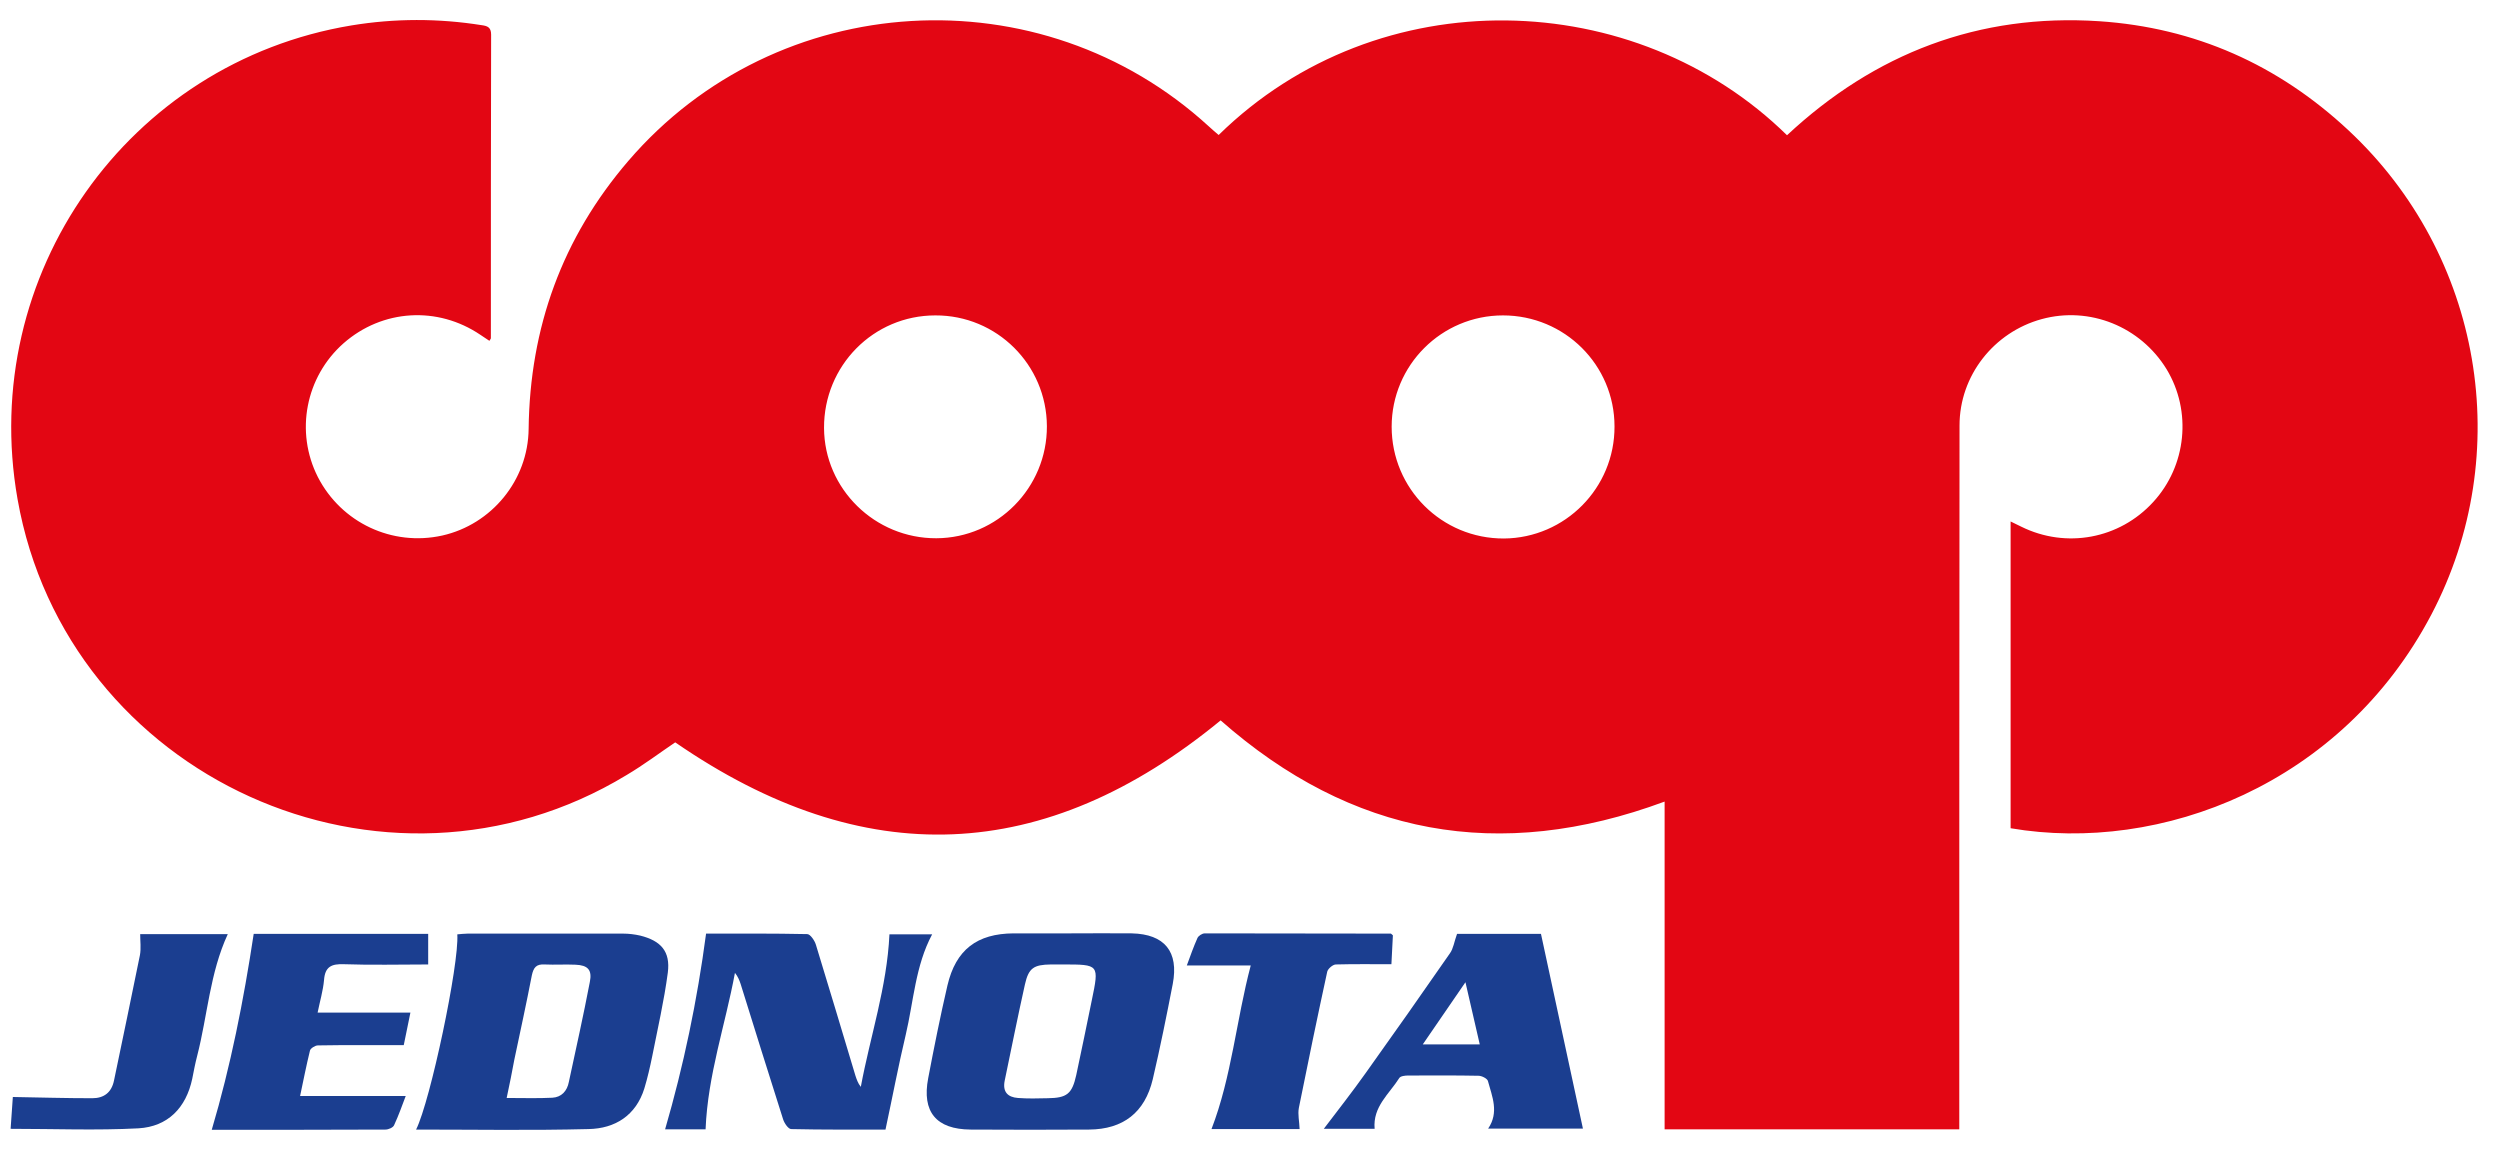
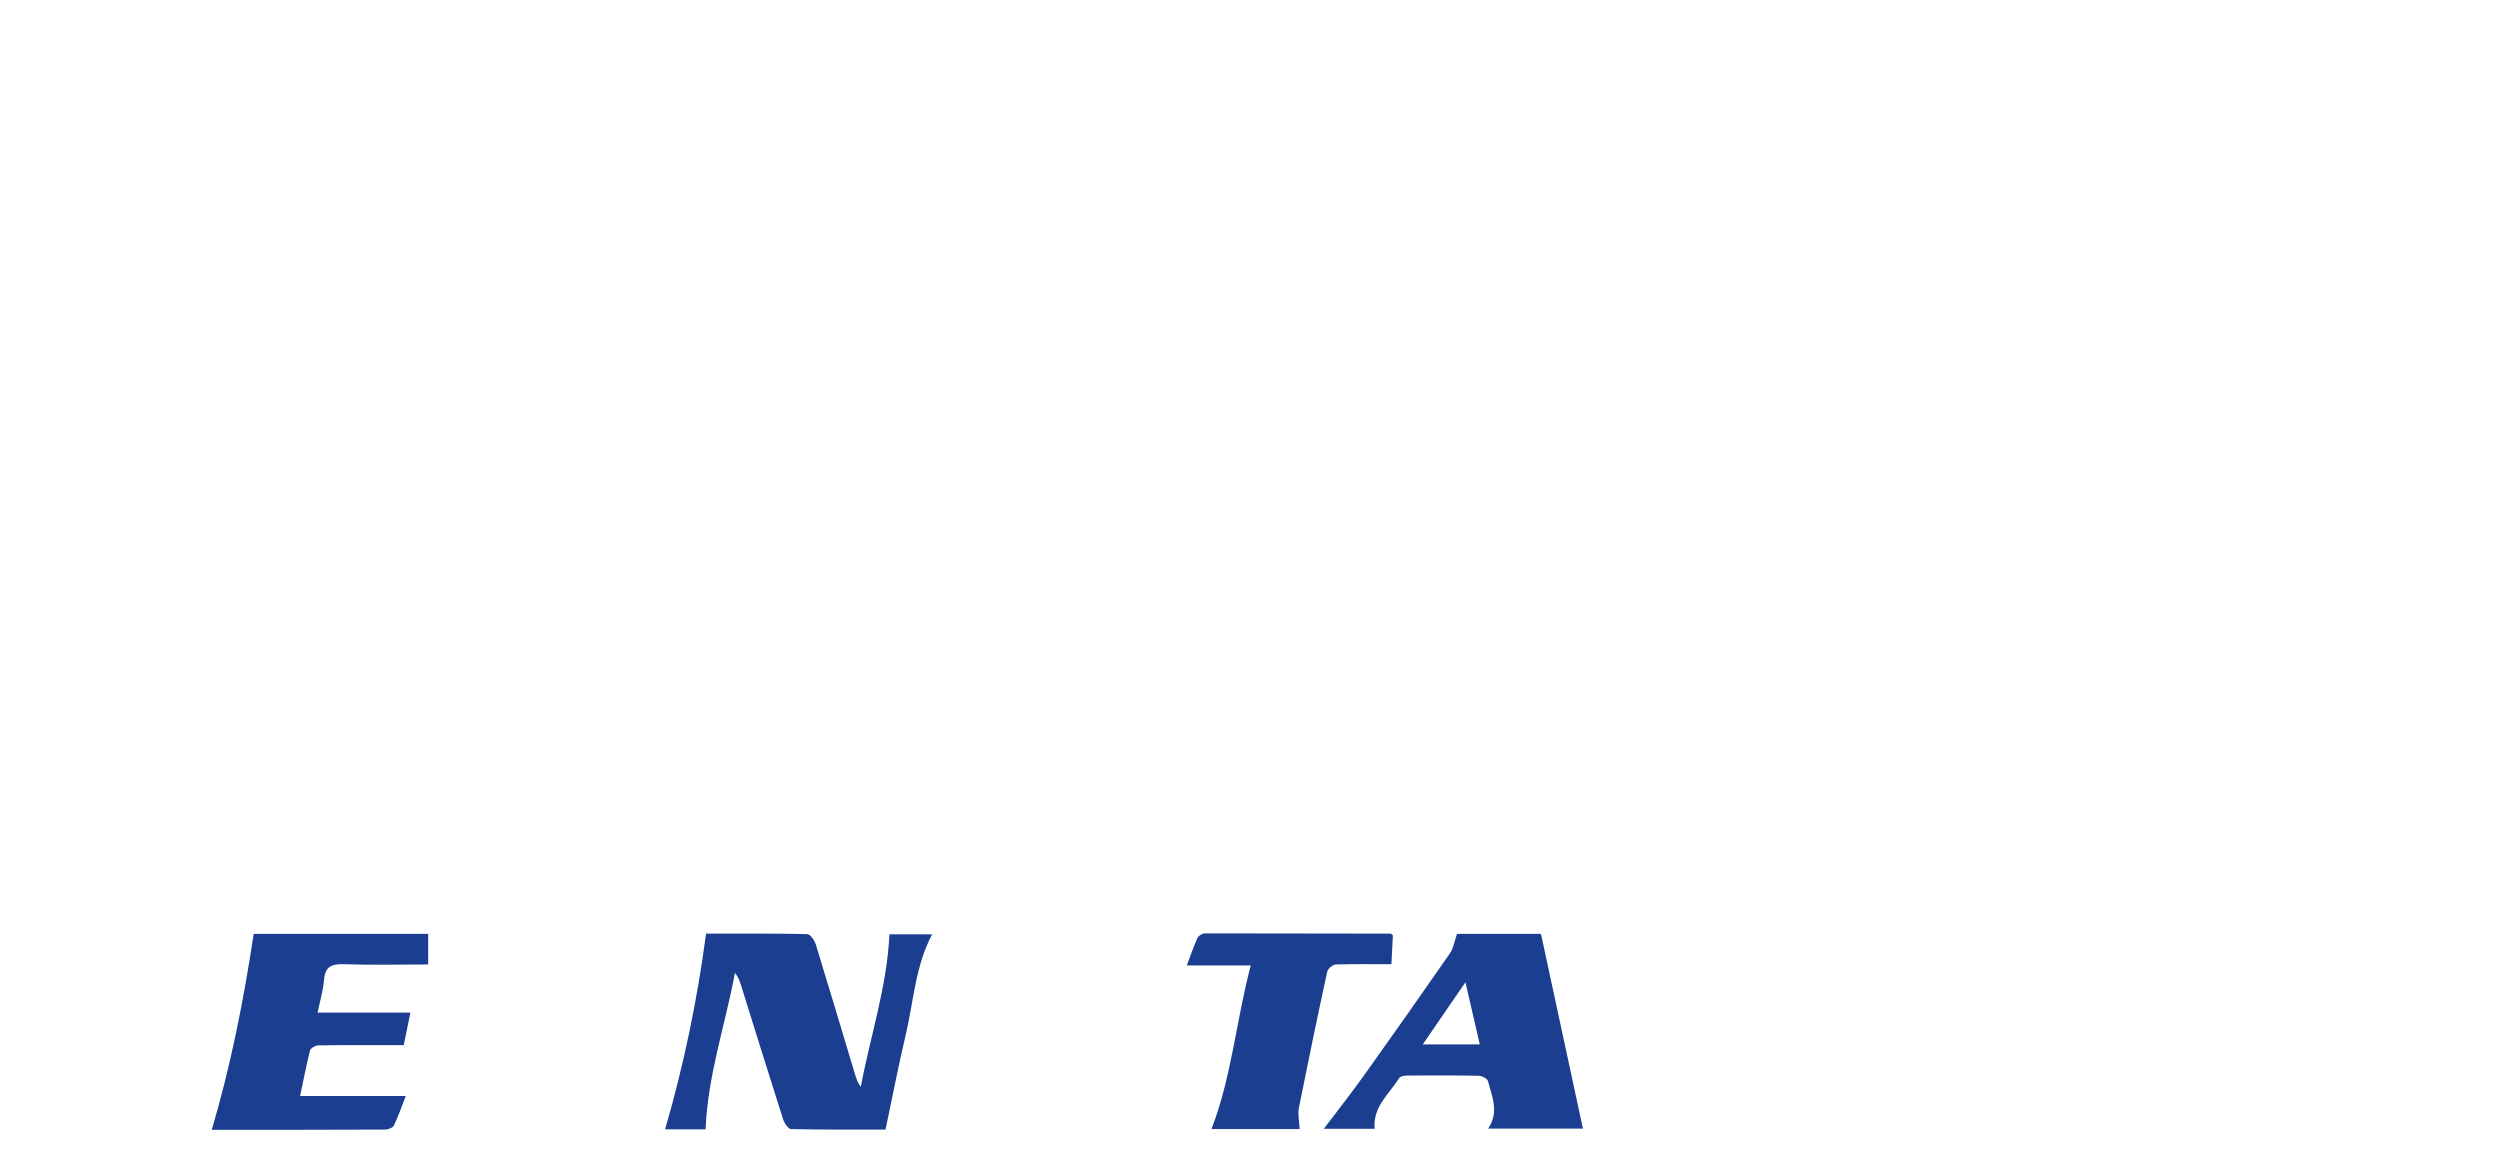
<svg xmlns="http://www.w3.org/2000/svg" version="1.1" id="Layer_1" x="0px" y="0px" width="1013px" height="469px" viewBox="0 0 1013 469" style="enable-background:new 0 0 1013 469;" xml:space="preserve">
  <style type="text/css">
	.st0{fill:#E30613;}
	.st1{fill:#1B3E90;}
</style>
-   <path class="st0" d="M198.3,138.1c-1.2-0.8-2.4-1.6-3.6-2.4c-17.4-11.8-39.8-10.4-55.5,3.4c-15.4,13.6-19.7,35.9-10.4,54.2  c9.5,18.5,30.1,28.2,50.4,23.7c20-4.5,34.8-22.4,35-43.2c0.5-41.1,13.6-77.4,40.4-108.6c60.2-70.1,167.1-76.4,235.2-14  c1.3,1.2,2.7,2.4,4,3.5c65-63.7,169-60.1,230.3,0.1c35.6-33.2,77.7-49.4,126.5-46.2c38.8,2.6,72.5,17.6,101,44.2  c54.2,50.6,67.9,130.9,33.6,196.2c-36.2,68.9-109.7,97-170.5,86.6c0-41.2,0-82.4,0-124.3c1.5,0.7,2.9,1.4,4.3,2.1  c18.2,9,39.8,5,53.5-10c13.5-14.7,15.7-36.8,5.4-53.8c-10.6-17.3-31.2-25.6-50.6-20.3c-19.4,5.3-33.3,22.9-33.3,43.1  c-0.1,92.8-0.1,185.7-0.1,278.5c0,2.1,0,4.2,0,6.7c-39.9,0-79.4,0-119.4,0c0-44,0-88.1,0-132.8c-67.2,24.9-127,13.7-179.9-32.9  c-71.2,58.5-144.6,61.6-221,8.9c-6.1,4.1-12.7,9.1-19.8,13.3c-98,59.4-226.8,1-246.7-111.9c-16-90.8,44.7-176.9,135.3-191.9  c17.6-2.9,35.2-2.9,52.8-0.1c2.2,0.3,3.8,0.8,3.8,3.8c-0.1,41-0.1,82-0.1,123C198.9,137.3,198.6,137.6,198.3,138.1z M654.2,172.8  c0-24.9-20.2-45-45.2-45c-24.9,0-45.1,20.2-45.1,45.1c0,25.1,20.3,45.4,45.5,45.3C634.2,218,654.3,197.7,654.2,172.8z M424.2,172.7  c-0.1-24.9-20.3-45-45.2-44.9c-25.1,0-45.2,20.4-45.1,45.6c0.1,24.7,20.6,44.8,45.5,44.7C404.2,218,424.3,197.6,424.2,172.7z" />
  <g>
-     <path class="st1" d="M168.6,457.7c5.8-11.6,17.5-67.1,16.7-79.1c1.4-0.1,2.8-0.3,4.2-0.3c21,0,42,0,63,0c2.3,0,4.7,0.3,6.9,0.8   c8.4,2.1,12.3,6.4,11.2,15c-1.5,11.4-4.1,22.6-6.3,33.8c-0.9,4.4-1.9,8.8-3.2,13.1c-3.4,11-11.9,16.3-22.6,16.5   C215.4,458.1,192.3,457.7,168.6,457.7z M205.3,444.9c6.6,0,12.6,0.2,18.5-0.1c3.7-0.2,6-2.7,6.7-6.4c2.9-13.5,5.9-26.9,8.5-40.5   c1-4.9-0.8-6.8-5.8-7c-4.2-0.2-8.3,0.1-12.5-0.1c-3.4-0.2-4.5,1.2-5.2,4.4c-2.2,11.4-4.7,22.8-7.1,34.2   C207.5,434.3,206.5,439.3,205.3,444.9z" />
-     <path class="st1" d="M434.1,378.2c8.2,0,16.3-0.1,24.5,0c13.3,0.3,19.1,7.4,16.6,20.5c-2.5,12.9-5.1,25.8-8.1,38.6   c-3.2,13.5-12,20.3-25.8,20.4c-16,0.1-32,0.1-48,0c-14-0.1-19.8-7.2-17.2-20.8c2.4-12.6,4.9-25.1,7.8-37.6   c3.4-14.5,12-21,26.8-21.1C418.4,378.2,426.2,378.2,434.1,378.2z M430.8,390.8c-1.7,0-3.3,0-5,0c-6.9,0.1-9,1.4-10.5,8.1   c-2.9,13-5.5,26-8.2,39c-0.9,4.5,1.2,6.7,5.4,7c4,0.3,8,0.2,12,0.1c7.8-0.1,9.9-1.7,11.6-9.4c2.2-10.1,4.2-20.2,6.3-30.3   C445.4,390.8,445.4,390.8,430.8,390.8z" />
    <path class="st1" d="M285.9,457.6c-5.4,0-11.2,0-16.4,0c7.5-25.8,13-52.1,16.6-79.3c13.1,0,27-0.1,41,0.2c1.2,0,3,2.6,3.5,4.3   c5.4,17.6,10.7,35.4,16,53c0.5,1.5,1,3.1,2.2,4.6c3.8-20.5,10.6-40.4,11.6-61.8c5.2,0,11.2,0,17.3,0c-6.8,12.7-7.5,27.1-10.7,40.7   c-3,12.6-5.4,25.4-8.2,38.4c-12.9,0-25.5,0.1-38.2-0.2c-1.2,0-2.8-2.4-3.3-4c-5.8-18.2-11.5-36.5-17.2-54.8c-0.5-1.5-1.1-3-2.3-4.5   C293.9,415.3,286.8,435.5,285.9,457.6z" />
    <path class="st1" d="M590.4,378.4c10.5,0,22.1,0,34,0c5.7,26.4,11.3,52.6,17,78.9c-11.7,0-24.8,0-38.4,0c4.5-6.6,1.6-13-0.1-19.3   c-0.3-1-2.5-2.1-3.8-2.1c-9.5-0.2-19-0.1-28.5-0.1c-1.2,0-3.1,0.2-3.6,1c-4.1,6.5-10.8,11.6-10,20.6c-7.1,0-13.8,0-20.6,0   c5.7-7.5,11.5-14.9,16.9-22.5c11.5-16.1,22.9-32.3,34.2-48.6C588.9,384.4,589.2,381.7,590.4,378.4z M576.5,423.2   c8.1,0,15.3,0,23.1,0c-1.9-8.4-3.7-16.1-5.8-25.2C587.6,407,582.3,414.7,576.5,423.2z" />
    <path class="st1" d="M102.8,378.4c22.6,0,46.6,0,70.7,0c0,4.5,0,8.7,0,12.4c-11.6,0-22.9,0.3-34.1-0.1c-5.1-0.2-7.7,1-8.1,6.4   c-0.4,4.4-1.7,8.7-2.6,13.2c12.8,0,25,0,37.6,0c-0.9,4.5-1.9,9.4-2.7,13.2c-12,0-23.4-0.1-34.8,0.1c-1.1,0-3,1.2-3.2,2.1   c-1.5,6.1-2.7,12.3-4,18.4c14.5,0,28.4,0,42.8,0c-1.3,3.4-2.8,7.7-4.7,11.8c-0.4,1-2.3,1.8-3.5,1.8c-23.6,0.1-47.3,0.1-70.4,0.1   C93.5,431.8,98.7,405.5,102.8,378.4z" />
    <path class="st1" d="M526.6,457.5c-12.1,0-23.9,0-35.7,0c8.2-21.3,10-44,15.9-66.3c-9,0-17.2,0-25.9,0c1.4-3.8,2.7-7.5,4.3-11.1   c0.4-0.9,1.9-1.9,3-1.9c25.1,0,50.3,0.1,75.4,0.1c0.1,0,0.2,0.2,0.8,0.7c-0.2,4.1-0.4,8.5-0.6,11.7c-7.7,0-15.1-0.1-22.5,0.1   c-1.2,0-3.2,1.7-3.5,2.9c-4,18.4-7.8,36.8-11.5,55.2C525.8,451.6,526.5,454.3,526.6,457.5z" />
-     <path class="st1" d="M4.3,457.4c0.3-4.8,0.7-9.4,0.9-12.9c11,0.2,21.6,0.5,32.2,0.5c4.7,0,7.8-2.3,8.8-7.2   c3.5-16.9,7.1-33.9,10.5-50.8c0.5-2.7,0.1-5.6,0.1-8.5c11.6,0,23.5,0,35.5,0c-7.3,15.8-8.2,33-12.4,49.3c-0.8,3.1-1.4,6.2-2,9.3   c-2.5,11.8-9.9,19.4-21.8,20.1C39.1,458.1,21.9,457.4,4.3,457.4z" />
  </g>
</svg>